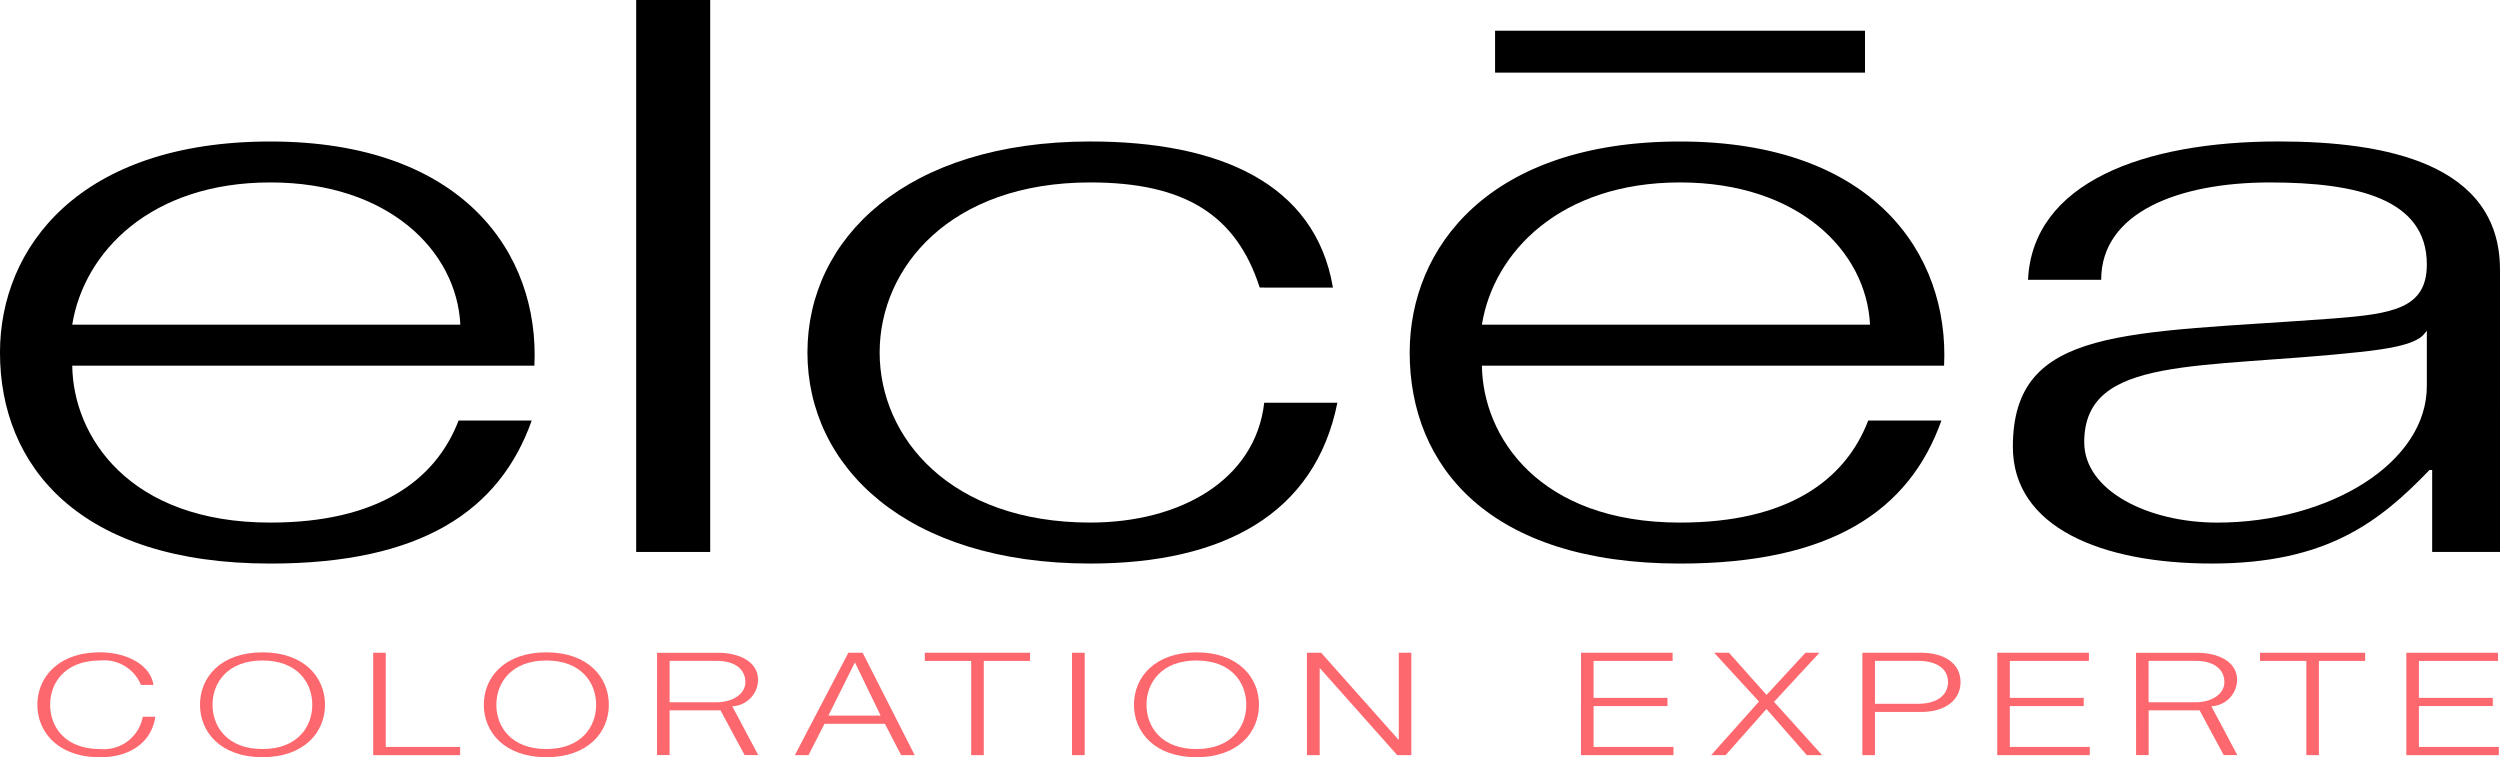
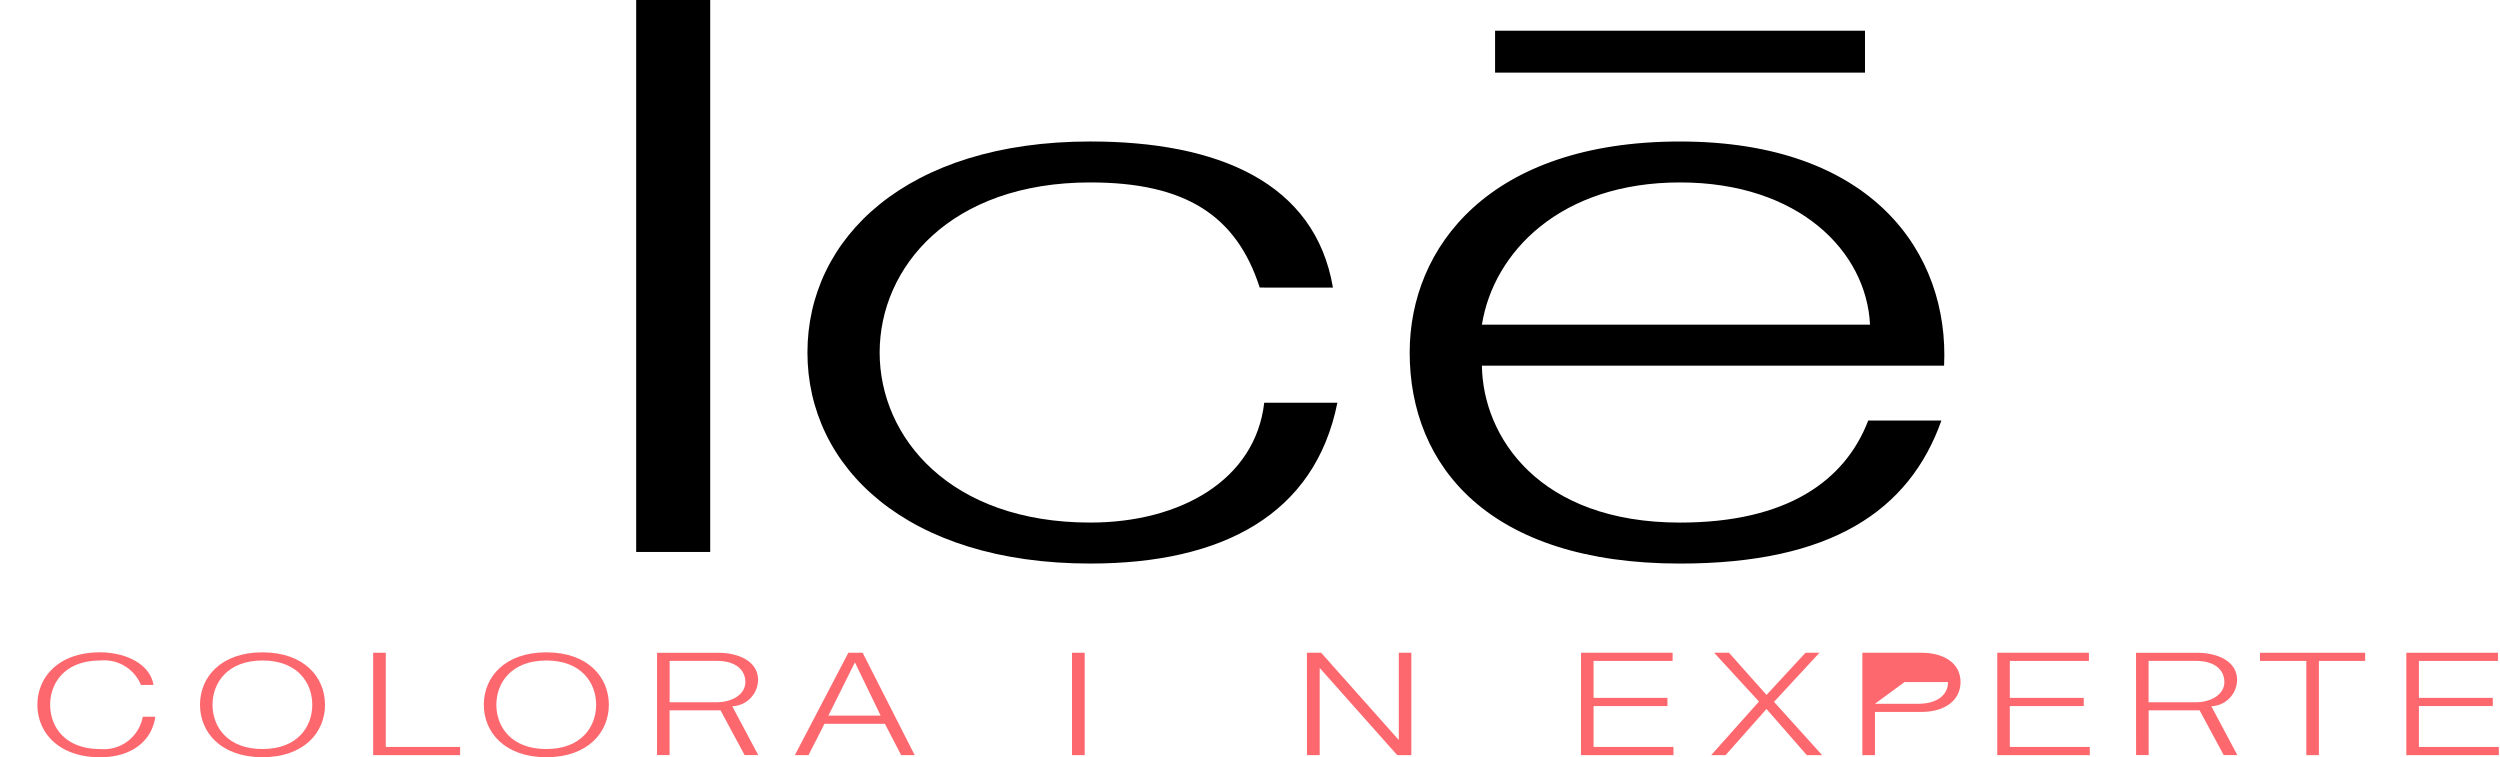
<svg xmlns="http://www.w3.org/2000/svg" width="165.075" height="50" viewBox="0 0 165.075 50">
  <g id="Groupe_203" data-name="Groupe 203" transform="translate(-56.517 -43.656)">
    <g id="Groupe_1" data-name="Groupe 1" transform="translate(58.99 86.729)">
      <path id="Tracé_1" data-name="Tracé 1" d="M67.592,119.684a2.629,2.629,0,0,0-2.694-1.61c-2.318,0-3.3,1.472-3.3,2.923s.982,2.922,3.3,2.922a2.613,2.613,0,0,0,2.815-2.131h.828c-.233,1.63-1.594,2.673-3.644,2.673-2.763,0-4.14-1.649-4.14-3.463s1.377-3.464,4.14-3.464c1.658,0,3.3.754,3.522,2.151Z" transform="translate(-60.759 -117.533)" fill="#fc686e" />
      <path id="Tracé_2" data-name="Tracé 2" d="M83.294,117.534c2.753,0,4.128,1.646,4.128,3.461s-1.376,3.464-4.128,3.464-4.127-1.649-4.127-3.464,1.366-3.461,4.127-3.461m0,6.385c2.308,0,3.287-1.47,3.287-2.924s-.979-2.923-3.287-2.923-3.3,1.473-3.3,2.923.985,2.924,3.3,2.924" transform="translate(-68.434 -117.533)" fill="#fc686e" />
      <path id="Tracé_3" data-name="Tracé 3" d="M98.78,117.582h.83V123.8h4.91v.542H98.78Z" transform="translate(-76.612 -117.553)" fill="#fc686e" />
      <path id="Tracé_4" data-name="Tracé 4" d="M115.438,117.534c2.753,0,4.128,1.646,4.128,3.461s-1.376,3.464-4.128,3.464-4.127-1.649-4.127-3.464,1.368-3.461,4.127-3.461m0,6.385c2.308,0,3.289-1.47,3.289-2.924s-.981-2.923-3.289-2.923-3.3,1.473-3.3,2.923.981,2.924,3.3,2.924" transform="translate(-81.837 -117.533)" fill="#fc686e" />
      <path id="Tracé_5" data-name="Tracé 5" d="M130.929,117.584h4.014c1.441,0,2.657.6,2.657,1.8a1.772,1.772,0,0,1-1.705,1.732l1.715,3.222h-.9l-1.591-2.954h-3.362v2.954h-.83Zm.83,3.266h3.117c1.017,0,1.883-.523,1.883-1.33s-.637-1.4-1.883-1.4h-3.117Z" transform="translate(-90.017 -117.554)" fill="#fc686e" />
      <path id="Tracé_6" data-name="Tracé 6" d="M150.075,117.582h.943l3.438,6.76h-.895l-1.073-2.07H148.5l-1.058,2.07h-.9Zm-1.319,4.151h3.452l-1.7-3.517Z" transform="translate(-96.531 -117.553)" fill="#fc686e" />
-       <path id="Tracé_7" data-name="Tracé 7" d="M161.248,117.582H168.2v.539h-3.054v6.22h-.832v-6.22h-3.061Z" transform="translate(-102.659 -117.553)" fill="#fc686e" />
      <rect id="Rectangle_1" data-name="Rectangle 1" width="0.838" height="6.759" transform="translate(68.312 0.029)" fill="#fc686e" />
-       <path id="Tracé_8" data-name="Tracé 8" d="M189.068,117.534c2.753,0,4.128,1.646,4.128,3.461s-1.375,3.464-4.128,3.464-4.127-1.649-4.127-3.464,1.368-3.461,4.127-3.461m0,6.385c2.31,0,3.289-1.47,3.289-2.924s-.979-2.923-3.289-2.923-3.3,1.473-3.3,2.923.979,2.924,3.3,2.924" transform="translate(-112.538 -117.533)" fill="#fc686e" />
      <path id="Tracé_9" data-name="Tracé 9" d="M204.528,117.582h.94l5.1,5.733h.027v-5.733h.828v6.759h-.933l-5.1-5.736h-.019v5.736h-.84Z" transform="translate(-120.705 -117.553)" fill="#fc686e" />
      <path id="Tracé_10" data-name="Tracé 10" d="M235.571,117.582h6.048v.539H236.4v2.439h4.878v.54H236.4v2.7h5.275v.542h-6.107Z" transform="translate(-133.649 -117.553)" fill="#fc686e" />
      <path id="Tracé_11" data-name="Tracé 11" d="M250.514,117.582h.979l2.479,2.783,2.572-2.783h.922l-3,3.241,3.177,3.519h-1.011l-2.664-3.047-2.7,3.047h-.952l3.156-3.539Z" transform="translate(-139.801 -117.553)" fill="#fc686e" />
-       <path id="Tracé_12" data-name="Tracé 12" d="M267.434,117.581h3.892c1.563,0,2.591.736,2.591,1.936s-1.028,1.973-2.591,1.973h-3.06v2.85h-.832Zm.832,3.369h2.872c1.148,0,1.951-.521,1.951-1.433s-.8-1.4-1.951-1.4h-2.872Z" transform="translate(-146.935 -117.553)" fill="#fc686e" />
+       <path id="Tracé_12" data-name="Tracé 12" d="M267.434,117.581h3.892c1.563,0,2.591.736,2.591,1.936s-1.028,1.973-2.591,1.973h-3.06v2.85h-.832Zm.832,3.369h2.872c1.148,0,1.951-.521,1.951-1.433h-2.872Z" transform="translate(-146.935 -117.553)" fill="#fc686e" />
      <path id="Tracé_13" data-name="Tracé 13" d="M282.712,117.582h6.05v.539H283.54v2.439h4.882v.54H283.54v2.7h5.28v.542h-6.109Z" transform="translate(-153.305 -117.553)" fill="#fc686e" />
      <path id="Tracé_14" data-name="Tracé 14" d="M298.427,117.584h4.017c1.441,0,2.657.6,2.657,1.8a1.772,1.772,0,0,1-1.7,1.732l1.714,3.222h-.9l-1.591-2.954h-3.364v2.954h-.83Zm.83,3.266h3.119c1.021,0,1.884-.523,1.884-1.33s-.64-1.4-1.884-1.4h-3.119Z" transform="translate(-159.858 -117.554)" fill="#fc686e" />
      <path id="Tracé_15" data-name="Tracé 15" d="M312.466,117.582h6.944v.539h-3.055v6.22h-.829v-6.22h-3.06Z" transform="translate(-165.711 -117.553)" fill="#fc686e" />
      <path id="Tracé_16" data-name="Tracé 16" d="M329.038,117.582h6.05v.539h-5.22v2.439h4.88v.54h-4.88v2.7h5.277v.542h-6.107Z" transform="translate(-172.621 -117.553)" fill="#fc686e" />
    </g>
    <g id="Groupe_2" data-name="Groupe 2" transform="translate(56.517 43.656)">
      <rect id="Rectangle_2" data-name="Rectangle 2" width="24.426" height="2.767" transform="translate(98.72 2.028)" />
-       <path id="Tracé_17" data-name="Tracé 17" d="M61.287,74.481c.059,4.7,3.77,10.362,13.079,10.362,7.067,0,10.9-2.756,12.432-6.739h4.829c-2.121,5.973-7.305,9.445-17.261,9.445-12.608,0-17.85-6.433-17.85-13.935,0-6.942,5.242-13.934,17.85-13.934,12.723,0,17.791,7.4,17.437,14.8Zm25.626-2.705c-.235-4.85-4.716-9.393-12.547-9.393-7.9,0-12.313,4.6-13.079,9.393Z" transform="translate(-56.517 -50.337)" />
      <rect id="Rectangle_3" data-name="Rectangle 3" width="4.888" height="36.446" transform="translate(42.007)" />
      <path id="Tracé_18" data-name="Tracé 18" d="M177.824,69.325c-1.529-4.748-4.888-6.942-11.19-6.942-9.248,0-13.906,5.615-13.906,11.23s4.658,11.229,13.906,11.229c5.949,0,10.9-2.807,11.488-7.912h4.83c-1.472,7.35-7.54,10.618-16.317,10.618-12.139,0-18.675-6.382-18.675-13.935s6.536-13.934,18.675-13.934c8.424,0,14.846,2.7,16.024,9.646Z" transform="translate(-94.645 -50.337)" />
      <path id="Tracé_19" data-name="Tracé 19" d="M220.935,74.481c.062,4.7,3.772,10.362,13.08,10.362,7.069,0,10.9-2.756,12.429-6.739h4.833c-2.122,5.973-7.305,9.445-17.261,9.445-12.608,0-17.85-6.433-17.85-13.935,0-6.942,5.242-13.934,17.85-13.934,12.725,0,17.791,7.4,17.437,14.8Zm25.628-2.705c-.235-4.85-4.712-9.393-12.548-9.393-7.892,0-12.311,4.6-13.08,9.393Z" transform="translate(-123.085 -50.337)" />
-       <path id="Tracé_20" data-name="Tracé 20" d="M285.477,68.813c.3-6.381,7.54-9.137,16.556-9.137,7.01,0,14.609,1.43,14.609,8.474V86.781h-4.479V81.37h-.175c-3.3,3.42-6.777,6.176-14.376,6.176-7.3,0-13.136-2.4-13.136-7.706,0-8.015,7.483-7.454,21.149-8.474,3.948-.307,6.186-.664,6.186-3.572,0-4.341-4.653-5.411-10.368-5.411-5.951,0-11.135,1.939-11.135,6.43Zm26.334,3.361-.176.213c-.592.766-2.769,1.021-4.066,1.174-10.782,1.174-18.381.2-18.381,5.973,0,3.215,4.242,5.309,8.778,5.309,7.366,0,13.9-3.931,13.845-9.085Z" transform="translate(-151.567 -50.336)" />
    </g>
  </g>
</svg>